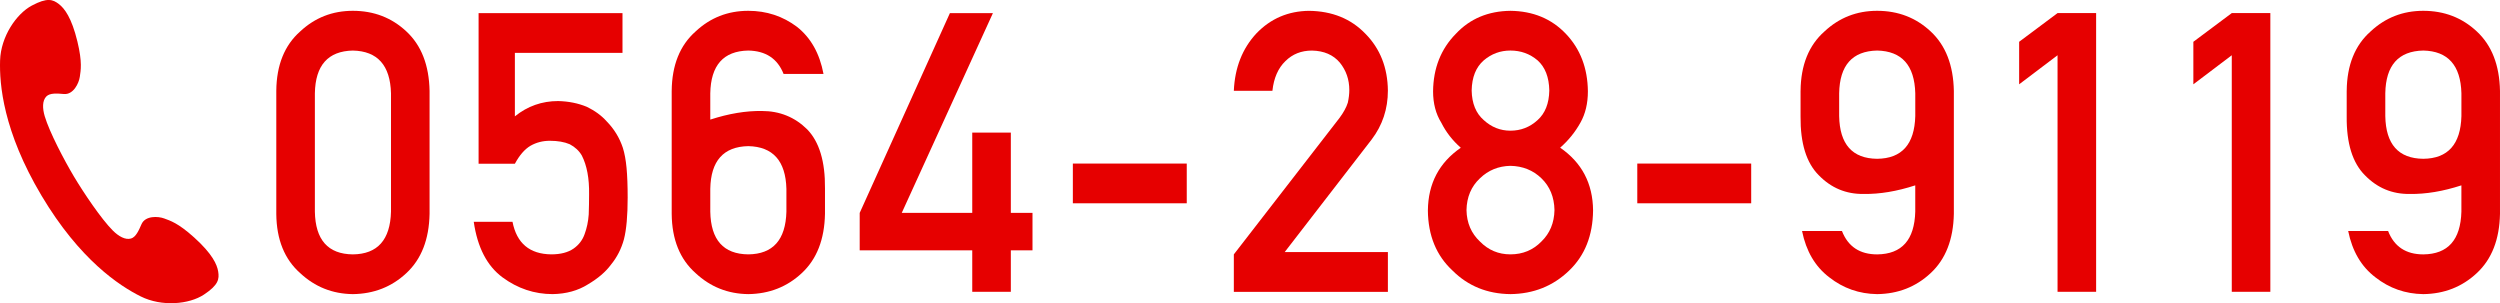
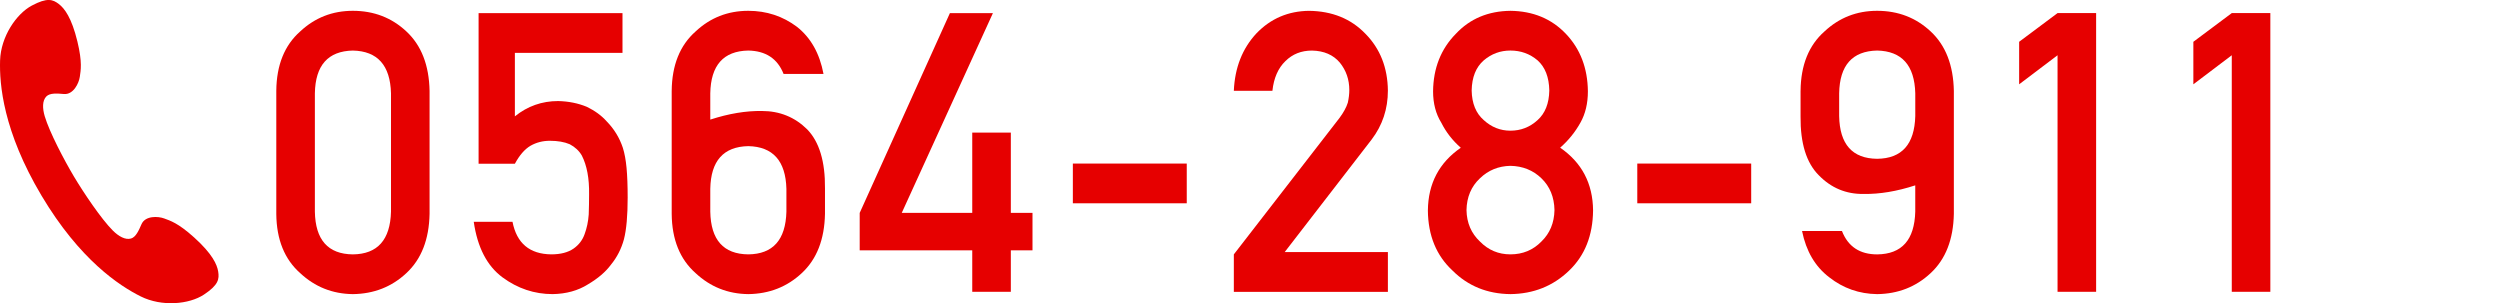
<svg xmlns="http://www.w3.org/2000/svg" id="_レイヤー_1" data-name="レイヤー 1" viewBox="0 0 264.361 32.063">
  <defs>
    <style>
      .cls-1 {
        fill: #e60000;
      }
    </style>
  </defs>
  <path class="cls-1" d="M.009,6.382c-.082,2.51,.324,7.495,4.378,14.3,4.056,6.809,8.245,9.539,10.491,10.662,2.245,1.12,5.132,.837,6.687-.192,1.556-1.029,1.63-1.651,1.507-2.435-.118-.75-.627-1.88-2.544-3.609-1.711-1.543-2.533-1.77-3.168-2.008-.633-.236-1.994-.314-2.397,.609-.279,.64-.589,1.36-1.104,1.512-.605,.178-1.322-.234-1.934-.847-1.22-1.221-3.082-3.988-4.119-5.729-1.036-1.739-2.584-4.695-3.075-6.348-.248-.83-.269-1.656,.176-2.104,.38-.38,1.16-.31,1.856-.25,1.003,.084,1.582-1.149,1.677-1.819,.093-.672,.285-1.502-.257-3.742-.607-2.508-1.359-3.494-1.962-3.956-.63-.481-1.212-.712-2.859,.167C1.717,1.471,.092,3.873,.009,6.382Z" />
  <g>
    <path class="cls-1" d="M29.217,9.6c.025-2.718,.869-4.81,2.528-6.277,1.555-1.453,3.41-2.18,5.566-2.18,2.221,0,4.109,.728,5.664,2.183,1.581,1.469,2.397,3.565,2.45,6.287v12.998c-.052,2.709-.869,4.798-2.45,6.267-1.555,1.456-3.443,2.196-5.664,2.224-2.156-.027-4.011-.767-5.566-2.22-1.66-1.467-2.503-3.553-2.528-6.257V9.6Zm12.129,.263c-.079-2.957-1.424-4.462-4.035-4.517-2.625,.055-3.962,1.56-4.015,4.517v12.519c.053,2.984,1.391,4.49,4.015,4.517,2.611-.026,3.956-1.532,4.035-4.517V9.863Z" />
    <path class="cls-1" d="M50.608,1.386h15.217V5.588h-11.38v6.715c1.335-1.078,2.861-1.617,4.576-1.617,1.1,.027,2.108,.229,3.024,.606,.864,.418,1.564,.93,2.102,1.536,.794,.809,1.366,1.745,1.718,2.809,.182,.58,.312,1.287,.39,2.122,.078,.849,.117,1.893,.117,3.132,0,1.913-.13,3.382-.392,4.405-.274,1.011-.731,1.906-1.371,2.688-.562,.765-1.377,1.462-2.448,2.092-1.045,.657-2.285,.999-3.721,1.025-1.933,0-3.702-.592-5.308-1.775-1.632-1.21-2.645-3.167-3.036-5.871h4.098c.444,2.27,1.811,3.417,4.099,3.443,.98,0,1.765-.202,2.353-.607,.562-.392,.954-.904,1.176-1.539,.235-.635,.379-1.323,.432-2.066,.026-.729,.039-1.438,.039-2.127,.027-1.687-.229-3.058-.767-4.111-.289-.5-.715-.898-1.279-1.195-.564-.243-1.265-.365-2.104-.365-.748,0-1.43,.176-2.046,.526-.616,.365-1.167,1-1.652,1.904h-3.837V1.386Z" />
    <path class="cls-1" d="M71.029,9.607c.026-2.72,.869-4.814,2.528-6.282,1.555-1.454,3.411-2.182,5.566-2.182,1.934,0,3.652,.565,5.155,1.695,1.463,1.157,2.398,2.818,2.803,4.983h-4.22c-.641-1.623-1.891-2.448-3.749-2.476-2.617,.055-3.951,1.562-4.004,4.525v2.776c1.95-.633,3.769-.937,5.456-.91,1.884,0,3.48,.647,4.789,1.94,1.283,1.321,1.911,3.403,1.884,6.246v2.688c-.052,2.709-.869,4.797-2.45,6.266-1.555,1.456-3.443,2.196-5.665,2.224-2.156-.027-4.011-.767-5.566-2.22-1.659-1.467-2.502-3.553-2.528-6.257V9.607Zm4.08,12.774c.053,2.984,1.391,4.49,4.015,4.517,2.611-.026,3.956-1.532,4.035-4.517v-2.411c-.079-2.957-1.423-4.462-4.035-4.517-2.624,.055-3.962,1.56-4.015,4.517v2.411Z" />
    <path class="cls-1" d="M90.909,22.512L100.448,1.386h4.548l-9.641,21.126h7.455V14.024h4.08v8.488h2.291v3.958h-2.291v4.389h-4.08v-4.386l-11.902-.003v-3.958Z" />
    <path class="cls-1" d="M113.448,17.296h12.044v4.201h-12.044v-4.201Z" />
    <path class="cls-1" d="M130.473,26.897l11.169-14.421c.432-.581,.726-1.121,.883-1.62,.104-.473,.157-.918,.157-1.337,0-1.107-.334-2.073-1.001-2.896-.694-.824-1.676-1.249-2.946-1.276-1.126,0-2.062,.372-2.809,1.114-.772,.743-1.23,1.79-1.375,3.14h-4.08c.104-2.449,.901-4.474,2.392-6.075,1.503-1.561,3.352-2.354,5.547-2.381,2.457,.027,4.45,.836,5.979,2.428,1.555,1.578,2.346,3.581,2.372,6.009,0,1.942-.575,3.669-1.725,5.179l-9.189,11.896h10.914v4.203h-16.29v-3.962Z" />
    <path class="cls-1" d="M150.991,22.257c.027-2.845,1.188-5.056,3.48-6.633-.876-.769-1.563-1.652-2.062-2.649-.58-.93-.869-2.036-.869-3.317,.025-2.454,.829-4.483,2.411-6.087,1.489-1.591,3.411-2.4,5.764-2.427,2.392,.027,4.346,.836,5.862,2.426,1.529,1.604,2.307,3.632,2.333,6.084,0,1.281-.263,2.386-.789,3.315-.553,.998-1.267,1.88-2.143,2.648,2.293,1.577,3.454,3.787,3.48,6.631-.025,2.654-.871,4.777-2.534,6.367-1.69,1.631-3.76,2.459-6.21,2.486-2.437-.027-4.474-.854-6.111-2.483-1.717-1.588-2.588-3.709-2.613-6.36Zm4.083-.04c.026,1.351,.501,2.458,1.422,3.323,.883,.905,1.956,1.357,3.22,1.357,1.304,0,2.396-.452,3.279-1.357,.895-.865,1.355-1.973,1.382-3.323-.026-1.379-.487-2.5-1.382-3.364-.883-.852-1.976-1.291-3.279-1.317-1.264,.027-2.337,.466-3.22,1.317-.921,.864-1.396,1.985-1.422,3.364Zm.546-12.645c.026,1.368,.453,2.412,1.28,3.129,.813,.745,1.752,1.118,2.815,1.118,1.103,0,2.061-.373,2.875-1.118,.801-.718,1.214-1.761,1.24-3.129-.026-1.409-.439-2.472-1.24-3.19-.814-.691-1.772-1.037-2.875-1.037-1.063,0-2.002,.346-2.815,1.037-.827,.718-1.254,1.782-1.28,3.19Z" />
    <path class="cls-1" d="M173.134,17.296h12.045v4.201h-12.045v-4.201Z" />
    <path class="cls-1" d="M190.401,9.6c.026-2.718,.869-4.81,2.529-6.277,1.555-1.453,3.409-2.18,5.565-2.18,2.222,0,4.109,.728,5.664,2.183,1.581,1.469,2.397,3.565,2.45,6.287v12.998c-.053,2.709-.869,4.798-2.45,6.267-1.555,1.456-3.443,2.196-5.664,2.224-1.896-.027-3.581-.618-5.057-1.775-1.49-1.13-2.45-2.764-2.882-4.902h4.22c.642,1.65,1.885,2.475,3.729,2.475,2.604-.026,3.945-1.534,4.023-4.524v-2.776c-1.949,.634-3.768,.937-5.456,.909-1.857,.027-3.44-.633-4.749-1.981-1.31-1.309-1.95-3.378-1.924-6.21v-2.715Zm4.08,2.674c.053,2.985,1.391,4.49,4.015,4.517,2.611-.027,3.956-1.532,4.034-4.517v-2.411c-.078-2.958-1.423-4.463-4.034-4.518-2.624,.055-3.962,1.56-4.015,4.518v2.411Z" />
    <path class="cls-1" d="M217.574,5.842l-4.061,3.073V4.419l4.061-3.034h4.08V30.859h-4.08V5.842Z" />
    <path class="cls-1" d="M235.997,5.842l-4.062,3.073V4.419l4.062-3.034h4.079V30.859h-4.079V5.842Z" />
-     <path class="cls-1" d="M248.152,9.6c.026-2.718,.869-4.81,2.528-6.277,1.555-1.453,3.41-2.18,5.566-2.18,2.221,0,4.109,.728,5.664,2.183,1.581,1.469,2.397,3.565,2.45,6.287v12.998c-.053,2.709-.869,4.798-2.45,6.267-1.556,1.456-3.443,2.196-5.664,2.224-1.896-.027-3.581-.618-5.058-1.775-1.489-1.13-2.45-2.764-2.881-4.902h4.22c.641,1.65,1.884,2.475,3.729,2.475,2.604-.026,3.944-1.534,4.023-4.524v-2.776c-1.949,.634-3.769,.937-5.456,.909-1.857,.027-3.441-.633-4.75-1.981-1.309-1.309-1.95-3.378-1.923-6.21v-2.715Zm4.08,2.674c.052,2.985,1.391,4.49,4.015,4.517,2.61-.027,3.955-1.532,4.034-4.517v-2.411c-.079-2.958-1.424-4.463-4.034-4.518-2.624,.055-3.963,1.56-4.015,4.518v2.411Z" />
  </g>
</svg>